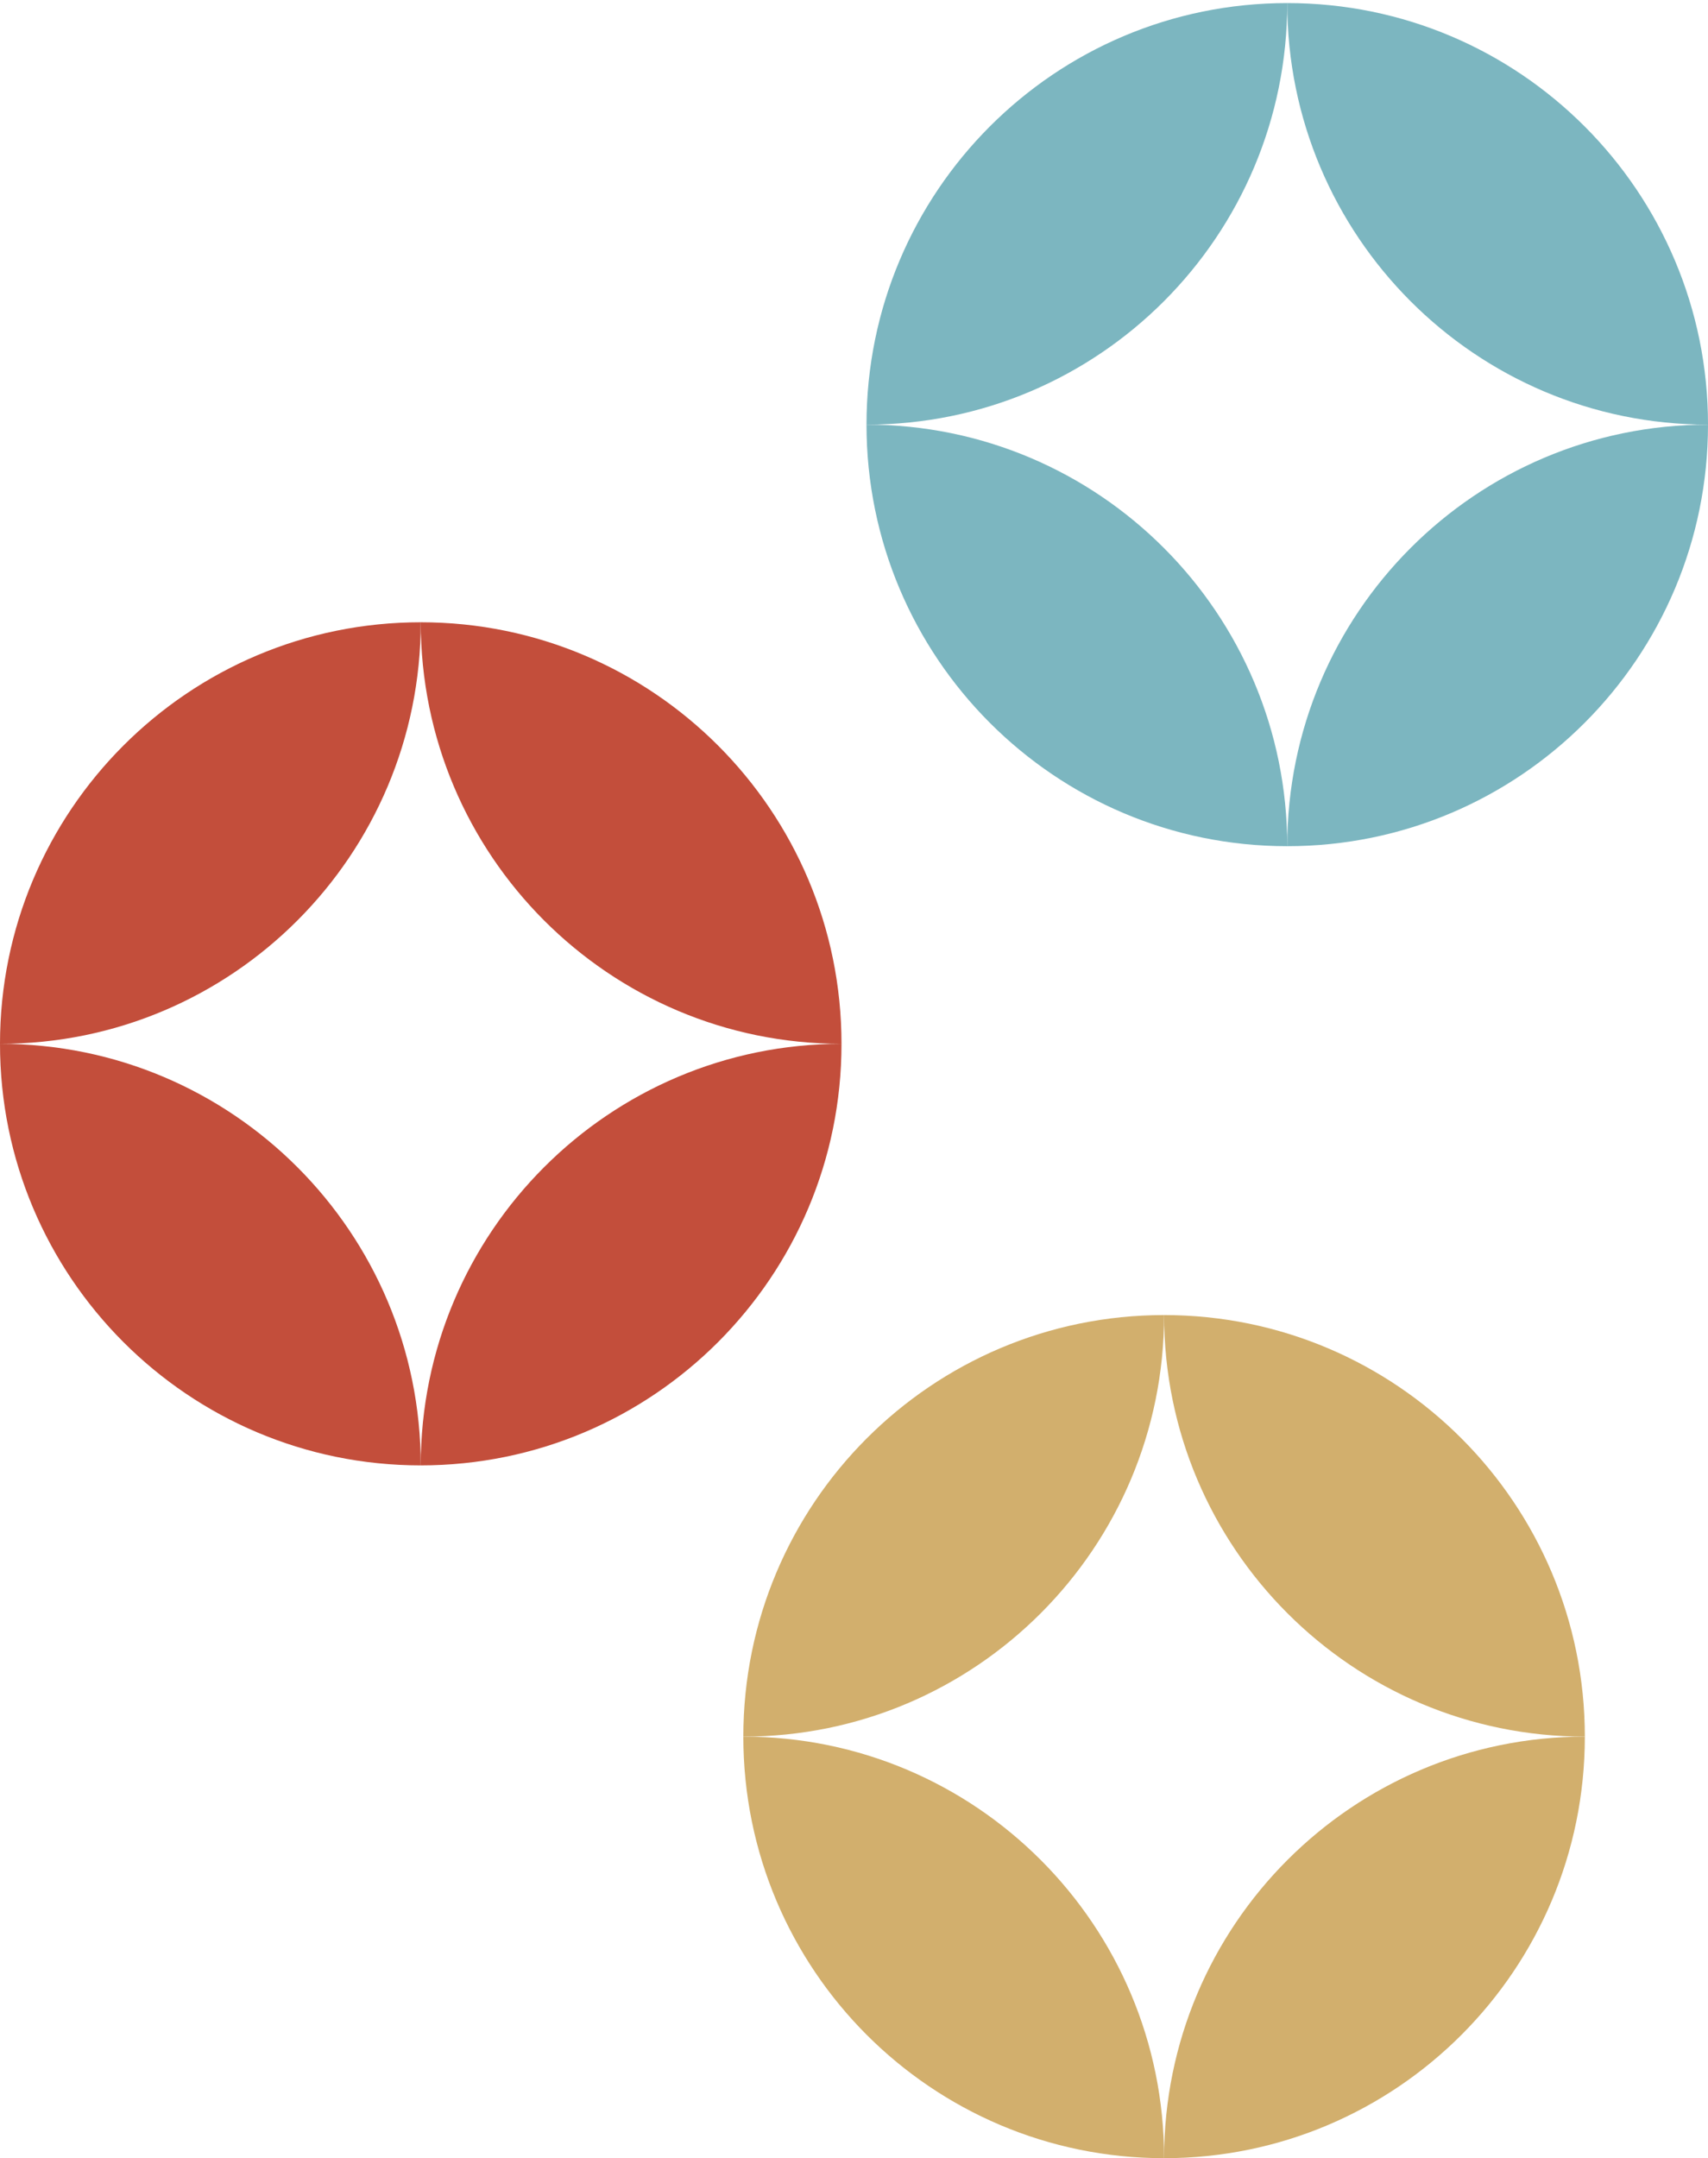
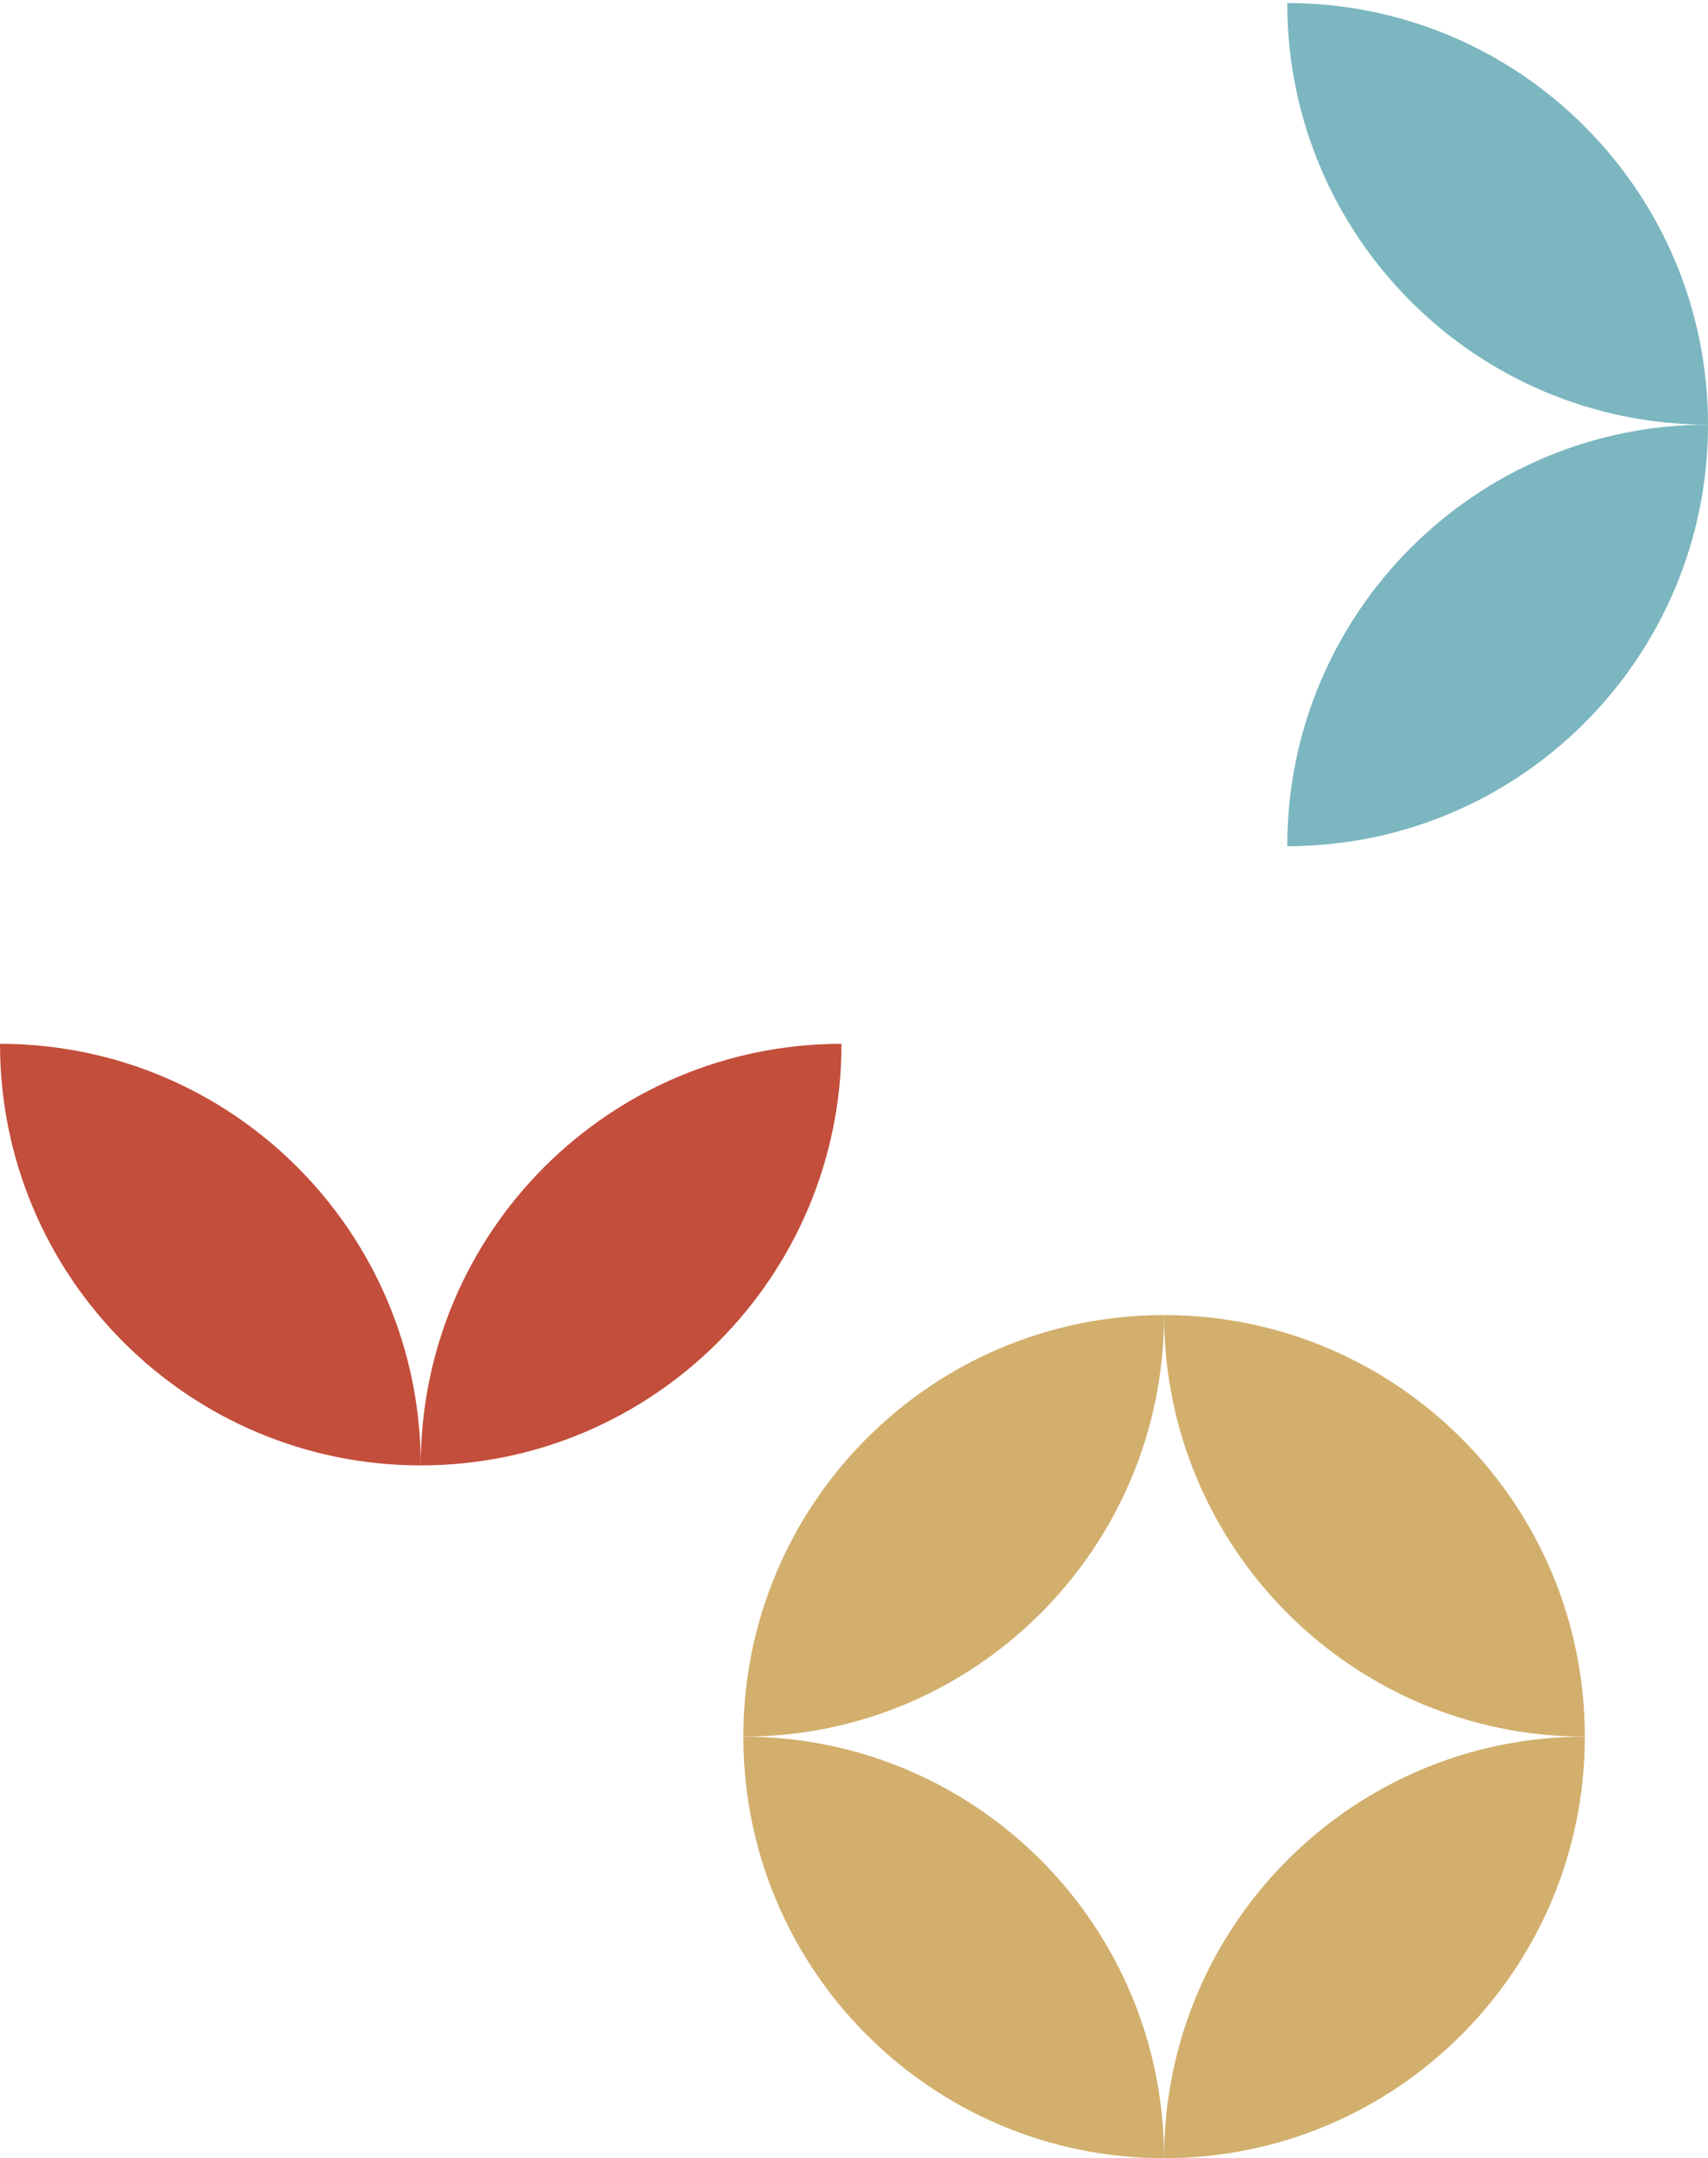
<svg xmlns="http://www.w3.org/2000/svg" width="213" height="269" viewBox="0 0 213 269" fill="none">
  <g clip-path="url(#clip0_22_29790)">
-     <path d="M52.471 77.56C23.492 77.56 0 101.085 0 130.104C28.98 130.104 52.471 106.579 52.471 77.56Z" fill="#C34E3B" />
-     <path d="M104.941 130.104C104.941 101.085 81.449 77.56 52.471 77.56C52.471 106.579 75.963 130.104 104.941 130.104Z" fill="#C34E3B" />
    <path d="M0 130.104C0 159.123 23.492 182.648 52.471 182.648C52.471 153.629 28.98 130.104 0 130.104Z" fill="#C34E3B" />
    <path d="M104.941 130.104C75.963 130.104 52.471 153.629 52.471 182.648C81.449 182.648 104.941 159.123 104.941 130.104Z" fill="#C34E3B" />
    <path d="M145.169 163.912C116.191 163.912 92.699 187.437 92.699 216.456C121.679 216.456 145.169 192.931 145.169 163.912Z" fill="#D2AF6D" />
    <path d="M197.64 216.456C197.64 187.437 174.148 163.912 145.169 163.912C145.169 192.931 168.662 216.456 197.64 216.456Z" fill="#D2AF6D" />
    <path d="M92.699 216.456C92.699 245.475 116.191 269 145.169 269C145.169 239.981 121.679 216.456 92.699 216.456Z" fill="#D2AF6D" />
    <path d="M197.64 216.456C168.662 216.456 145.169 239.981 145.169 269C174.148 269 197.64 245.475 197.64 216.456Z" fill="#D2AF6D" />
-     <path d="M160.529 0.383C131.551 0.383 108.059 23.908 108.059 52.927C137.039 52.927 160.529 29.402 160.529 0.383Z" fill="#7CB6C0" />
    <path d="M213 52.927C213 23.908 189.508 0.383 160.529 0.383C160.529 29.402 184.022 52.927 213 52.927Z" fill="#7CB6C0" />
-     <path d="M108.059 52.927C108.059 81.946 131.551 105.471 160.529 105.471C160.529 76.452 137.039 52.927 108.059 52.927Z" fill="#7CB6C0" />
    <path d="M213 52.927C184.022 52.927 160.529 76.452 160.529 105.471C189.508 105.471 213 81.946 213 52.927Z" fill="#7CB6C0" />
  </g>
  <defs>
    <clipPath id="clip0_22_29790">
      <rect width="213" height="268.617" fill="white" transform="translate(0 0.383)" />
    </clipPath>
  </defs>
</svg>